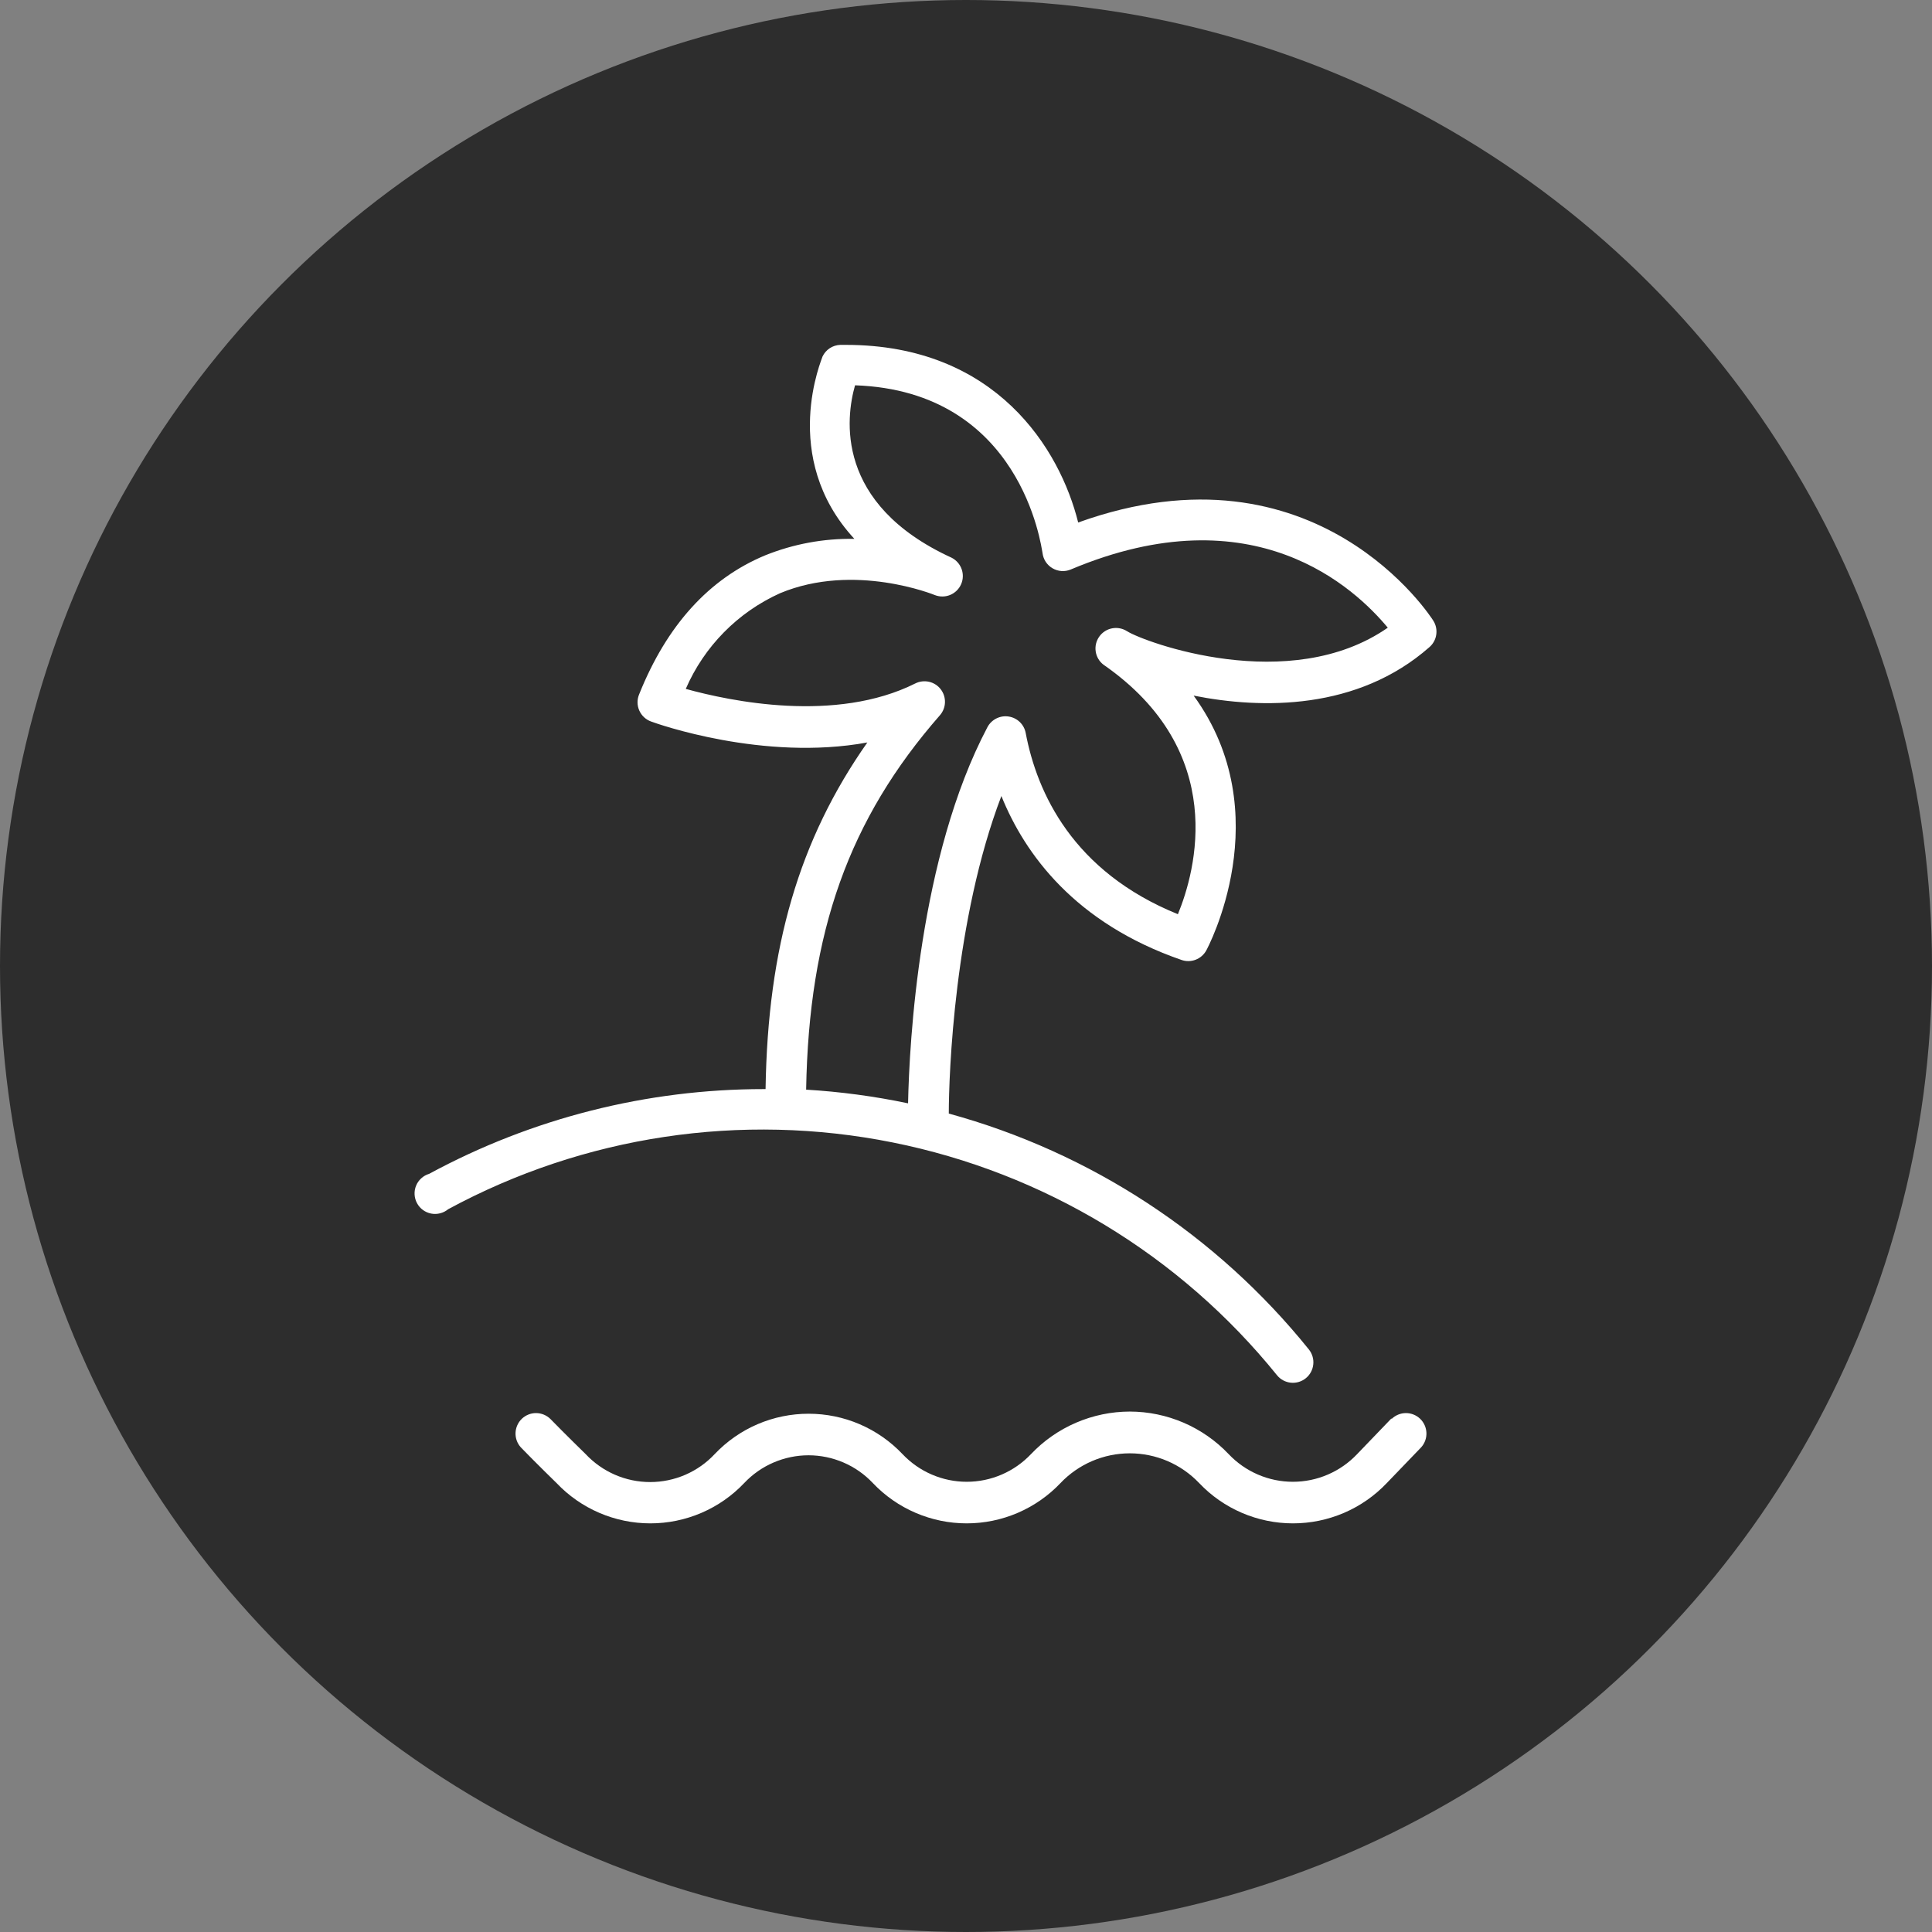
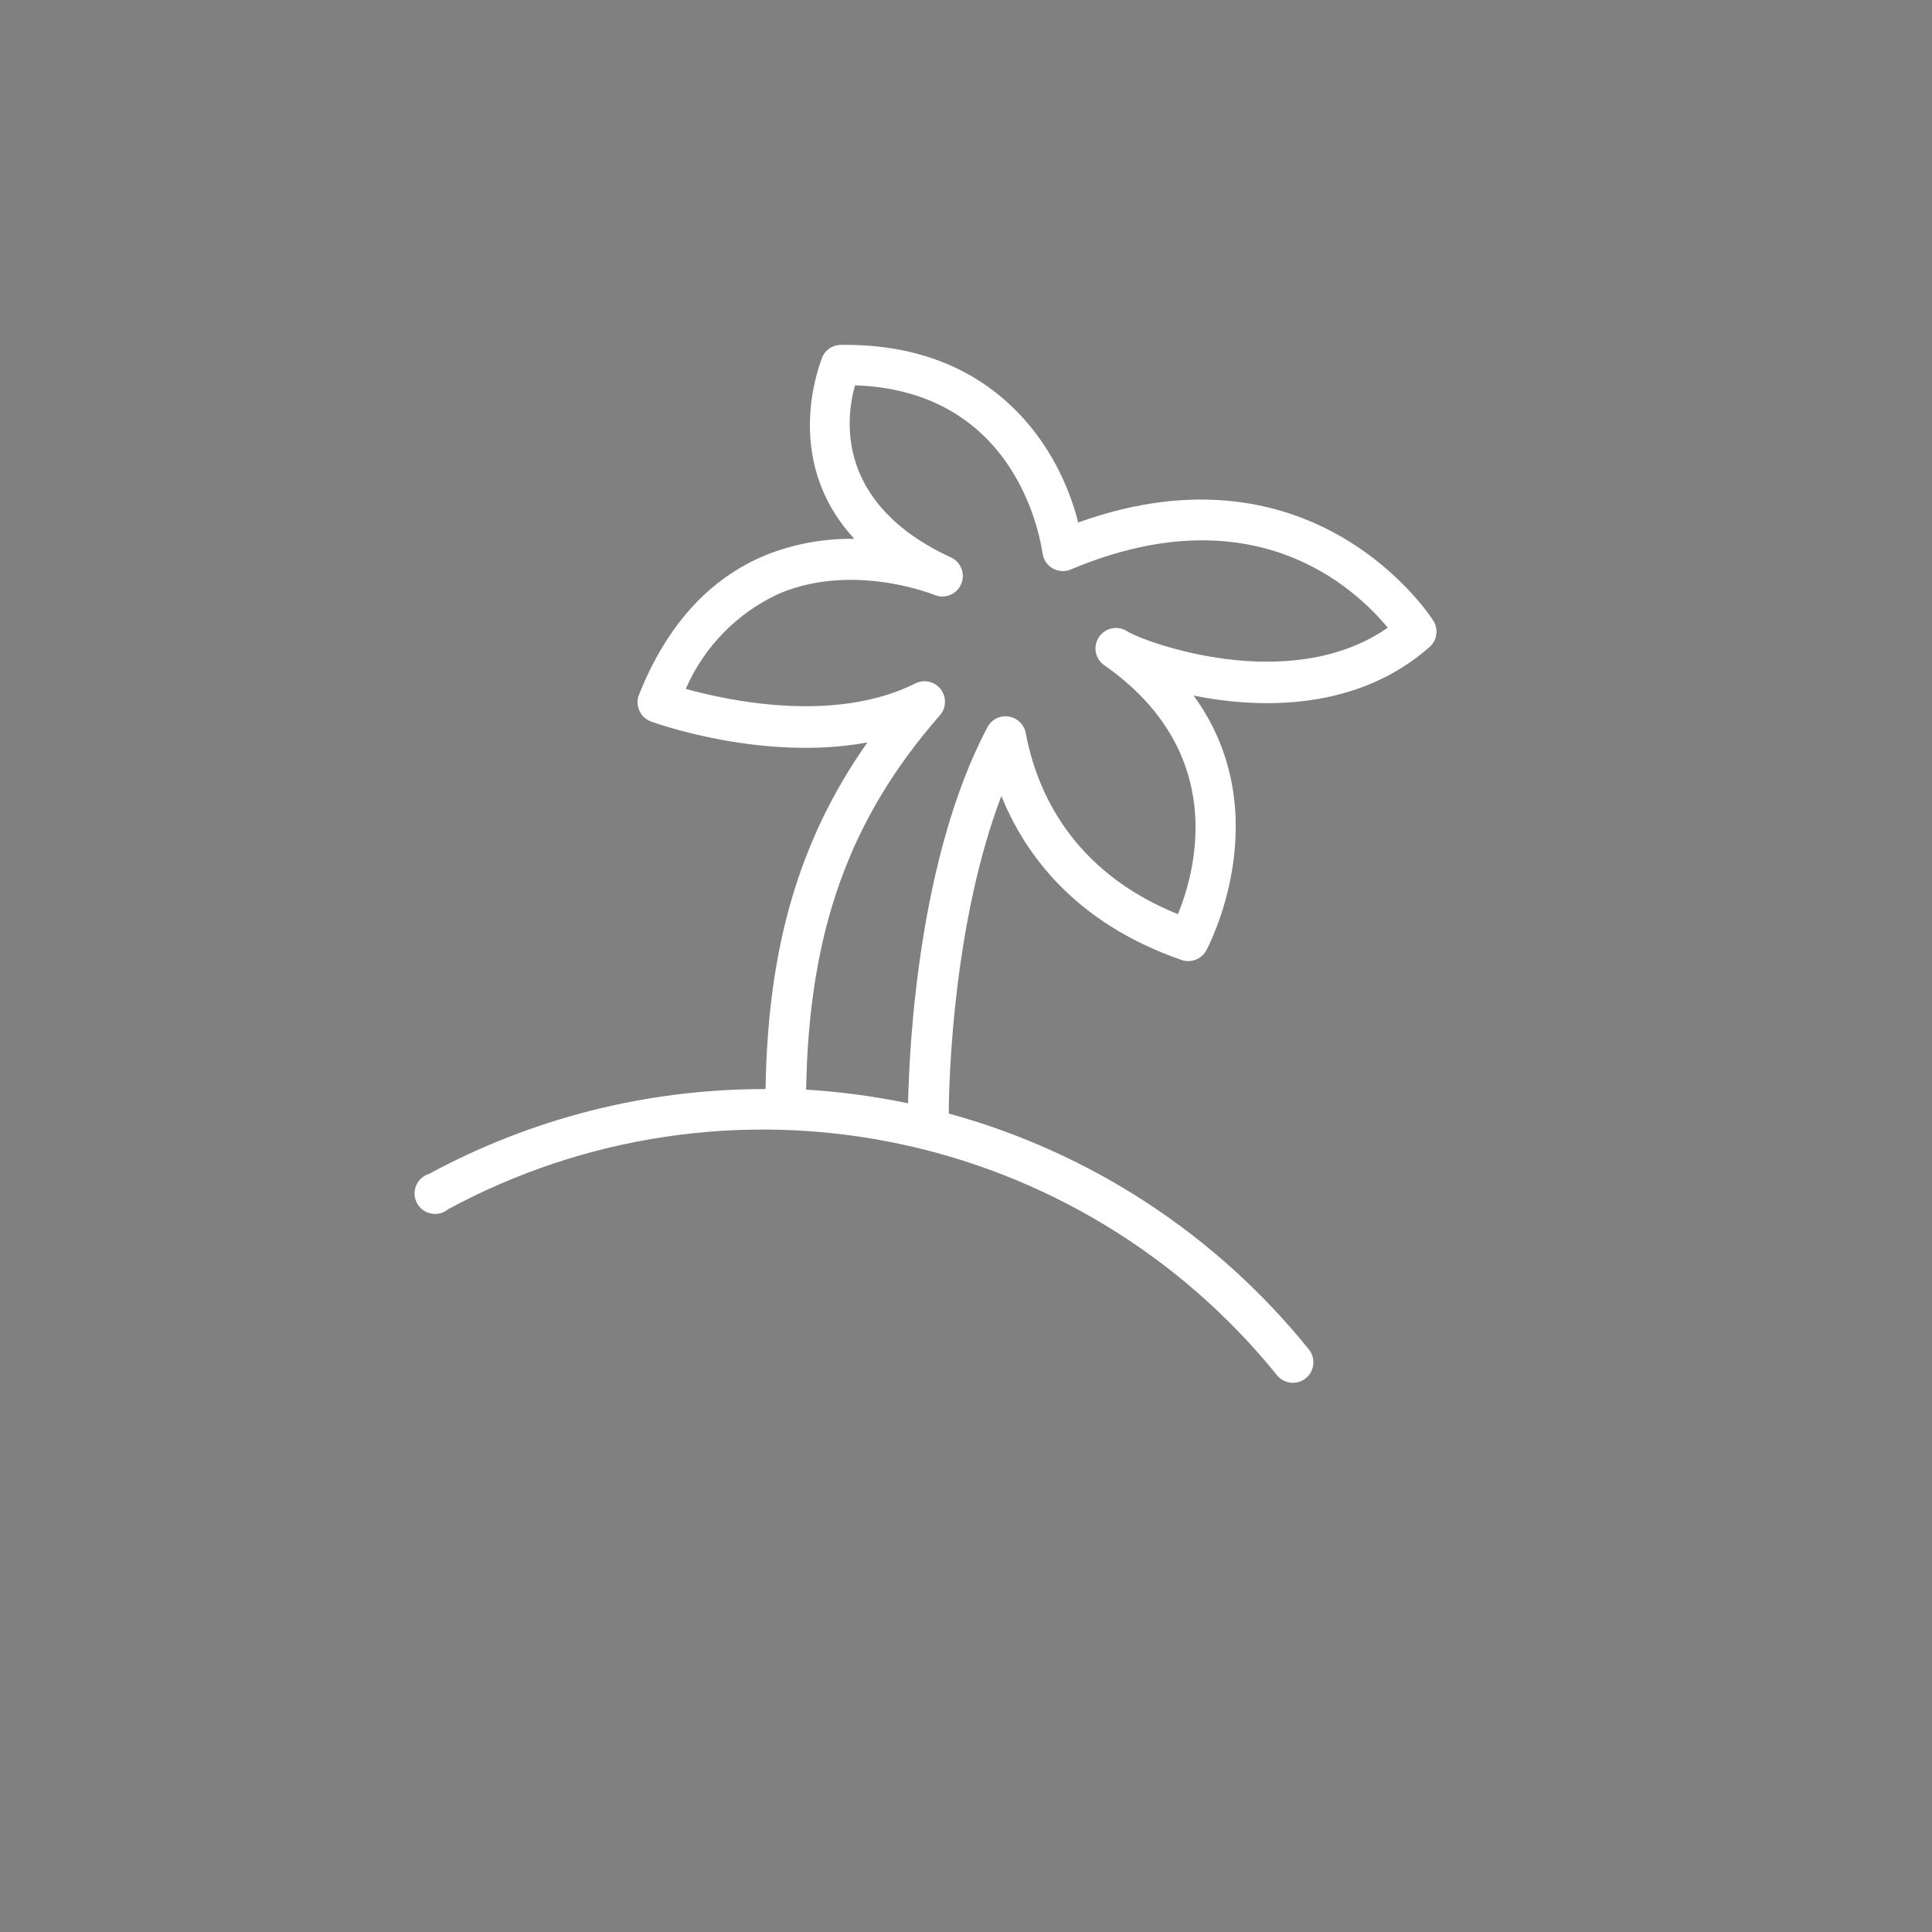
<svg xmlns="http://www.w3.org/2000/svg" width="63" height="63" viewBox="0 0 63 63" fill="none">
  <rect x="0" y="0" width="63" height="63" fill="#808080" stroke="none" />
-   <circle cx="31.5" cy="31.5" r="31.5" fill="#2D2D2D" />
  <path d="M46.742 20.246C46.706 20.183 42.933 14.24 35.158 17.038C34.565 14.65 32.485 11.246 27.584 11.246H27.401C27.279 11.25 27.161 11.287 27.058 11.354C26.956 11.421 26.875 11.514 26.822 11.624C26.822 11.664 25.392 14.899 27.86 17.572C26.862 17.554 25.871 17.738 24.946 18.111C23.119 18.873 21.742 20.393 20.843 22.638C20.807 22.722 20.789 22.812 20.789 22.904C20.79 22.995 20.809 23.085 20.846 23.169C20.883 23.252 20.936 23.327 21.003 23.389C21.07 23.451 21.149 23.499 21.235 23.529C21.413 23.596 24.892 24.835 28.283 24.211C26.055 27.383 25.035 30.894 24.964 35.514H24.901C21.093 35.514 17.344 36.464 13.995 38.277C13.899 38.305 13.812 38.355 13.739 38.421C13.665 38.487 13.607 38.569 13.569 38.661C13.531 38.752 13.514 38.851 13.519 38.95C13.524 39.049 13.551 39.146 13.598 39.233C13.644 39.32 13.71 39.396 13.79 39.455C13.87 39.514 13.961 39.554 14.059 39.573C14.156 39.592 14.256 39.589 14.352 39.564C14.448 39.54 14.538 39.494 14.614 39.431C19.042 37.035 24.169 36.264 29.105 37.253C34.042 38.242 38.477 40.928 41.641 44.844C41.752 44.982 41.914 45.069 42.09 45.088C42.267 45.106 42.443 45.054 42.581 44.942C42.718 44.831 42.806 44.669 42.824 44.492C42.843 44.316 42.79 44.14 42.679 44.002C39.671 40.268 35.563 37.577 30.939 36.312C30.939 35.038 31.117 29.981 32.654 25.957C33.416 27.847 35.051 30.101 38.531 31.304C38.679 31.355 38.841 31.352 38.987 31.296C39.134 31.24 39.256 31.134 39.333 30.997C39.364 30.943 41.734 26.541 38.923 22.683C41.15 23.128 44.269 23.164 46.613 21.101C46.732 20.997 46.811 20.854 46.834 20.697C46.858 20.54 46.825 20.38 46.742 20.246ZM36.753 20.584C36.608 20.491 36.434 20.457 36.265 20.489C36.096 20.521 35.946 20.617 35.846 20.758C35.746 20.898 35.704 21.071 35.729 21.241C35.753 21.411 35.842 21.565 35.978 21.671C40.077 24.514 38.985 28.412 38.41 29.811C34.984 28.421 33.817 25.855 33.447 23.904C33.422 23.767 33.355 23.642 33.255 23.545C33.156 23.449 33.028 23.386 32.891 23.365C32.754 23.343 32.614 23.366 32.49 23.428C32.366 23.49 32.264 23.589 32.199 23.712C29.972 27.927 29.651 34 29.611 35.978C28.515 35.748 27.404 35.599 26.287 35.532C26.376 30.386 27.682 26.715 30.649 23.324C30.751 23.208 30.81 23.059 30.814 22.904C30.819 22.75 30.77 22.598 30.675 22.475C30.581 22.352 30.446 22.267 30.295 22.232C30.144 22.198 29.985 22.217 29.847 22.286C27.249 23.587 23.81 22.865 22.362 22.464C22.962 21.08 24.056 19.968 25.432 19.346C27.86 18.33 30.471 19.399 30.493 19.408C30.653 19.468 30.83 19.465 30.987 19.399C31.145 19.332 31.271 19.209 31.34 19.052C31.409 18.896 31.415 18.72 31.358 18.559C31.301 18.398 31.184 18.265 31.032 18.187C27.205 16.432 27.584 13.611 27.882 12.564C33.3 12.752 33.95 17.808 33.995 18.031C34.007 18.134 34.043 18.233 34.099 18.32C34.156 18.406 34.232 18.479 34.322 18.531C34.411 18.583 34.511 18.614 34.615 18.621C34.718 18.628 34.822 18.61 34.917 18.57C40.901 16.049 44.198 19.199 45.254 20.468C42.05 22.696 37.31 20.936 36.753 20.584Z" fill="white" />
-   <path d="M45.374 46.252L44.256 47.415C43.986 47.7 43.661 47.928 43.301 48.083C42.941 48.239 42.552 48.319 42.16 48.319C41.767 48.319 41.379 48.239 41.018 48.083C40.658 47.928 40.333 47.7 40.063 47.415C39.648 46.978 39.148 46.63 38.595 46.392C38.041 46.154 37.445 46.03 36.842 46.029C36.239 46.03 35.643 46.154 35.089 46.392C34.536 46.63 34.036 46.978 33.621 47.415C33.351 47.7 33.026 47.928 32.666 48.083C32.305 48.239 31.917 48.319 31.524 48.319C31.132 48.319 30.744 48.239 30.383 48.083C30.023 47.928 29.698 47.7 29.428 47.415C29.034 46.999 28.559 46.668 28.033 46.442C27.507 46.216 26.94 46.1 26.367 46.1C25.794 46.1 25.228 46.216 24.701 46.442C24.175 46.668 23.701 46.999 23.306 47.415C23.037 47.703 22.711 47.933 22.349 48.09C21.986 48.247 21.596 48.328 21.201 48.328C20.806 48.328 20.416 48.247 20.054 48.09C19.692 47.933 19.366 47.703 19.096 47.415C19.096 47.415 18.41 46.746 17.947 46.27C17.822 46.148 17.655 46.08 17.482 46.079C17.308 46.078 17.141 46.145 17.015 46.266C16.89 46.387 16.817 46.551 16.811 46.725C16.805 46.899 16.867 47.068 16.984 47.197C17.452 47.682 18.147 48.359 18.147 48.359C18.541 48.775 19.016 49.106 19.542 49.332C20.068 49.558 20.635 49.675 21.208 49.675C21.781 49.675 22.347 49.558 22.874 49.332C23.4 49.106 23.875 48.775 24.269 48.359C24.538 48.074 24.863 47.846 25.224 47.691C25.584 47.536 25.973 47.455 26.365 47.455C26.758 47.455 27.146 47.536 27.506 47.691C27.867 47.846 28.192 48.074 28.461 48.359C28.855 48.775 29.33 49.106 29.857 49.332C30.383 49.558 30.95 49.675 31.522 49.675C32.095 49.675 32.662 49.558 33.188 49.332C33.714 49.106 34.189 48.775 34.583 48.359C34.874 48.053 35.225 47.81 35.613 47.643C36.002 47.477 36.419 47.391 36.842 47.391C37.264 47.391 37.683 47.477 38.071 47.643C38.459 47.81 38.81 48.053 39.101 48.359C39.495 48.775 39.97 49.106 40.496 49.332C41.022 49.558 41.589 49.675 42.162 49.675C42.735 49.675 43.301 49.558 43.828 49.332C44.354 49.106 44.828 48.775 45.223 48.359L46.341 47.197C46.458 47.068 46.52 46.899 46.514 46.725C46.508 46.551 46.435 46.387 46.31 46.266C46.184 46.145 46.017 46.078 45.843 46.079C45.67 46.08 45.503 46.148 45.379 46.27L45.374 46.252Z" fill="white" />
</svg>